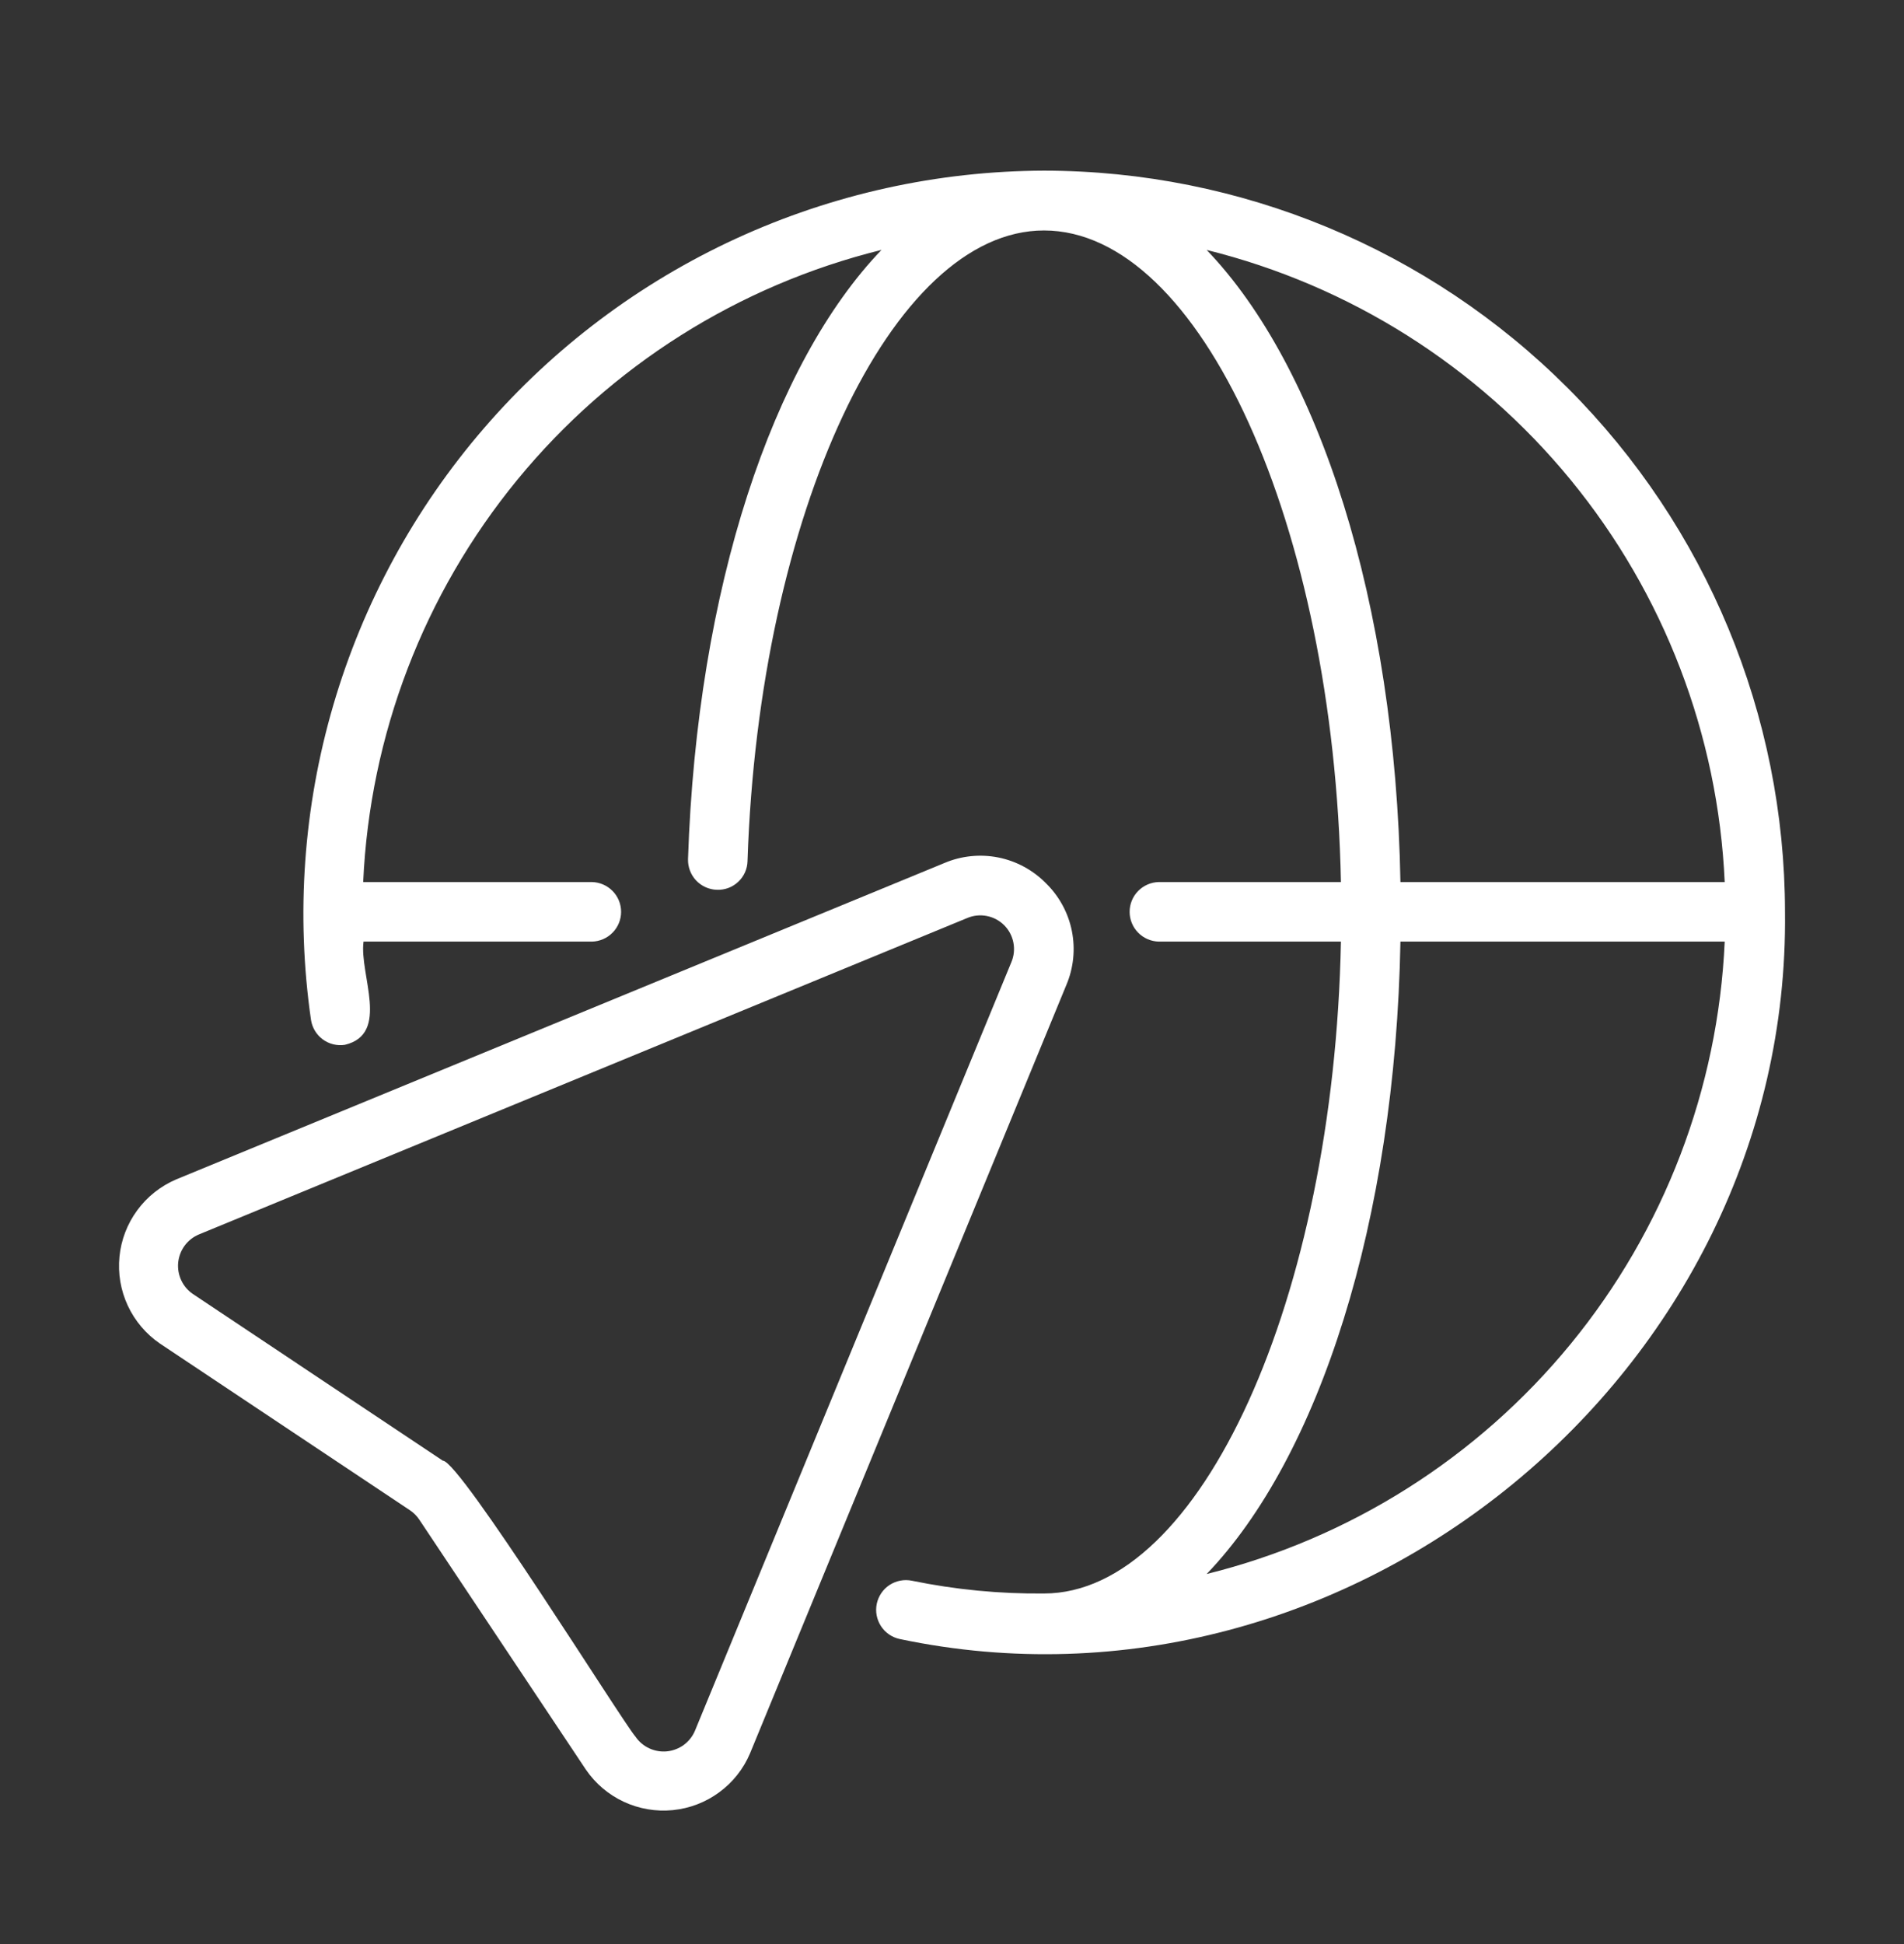
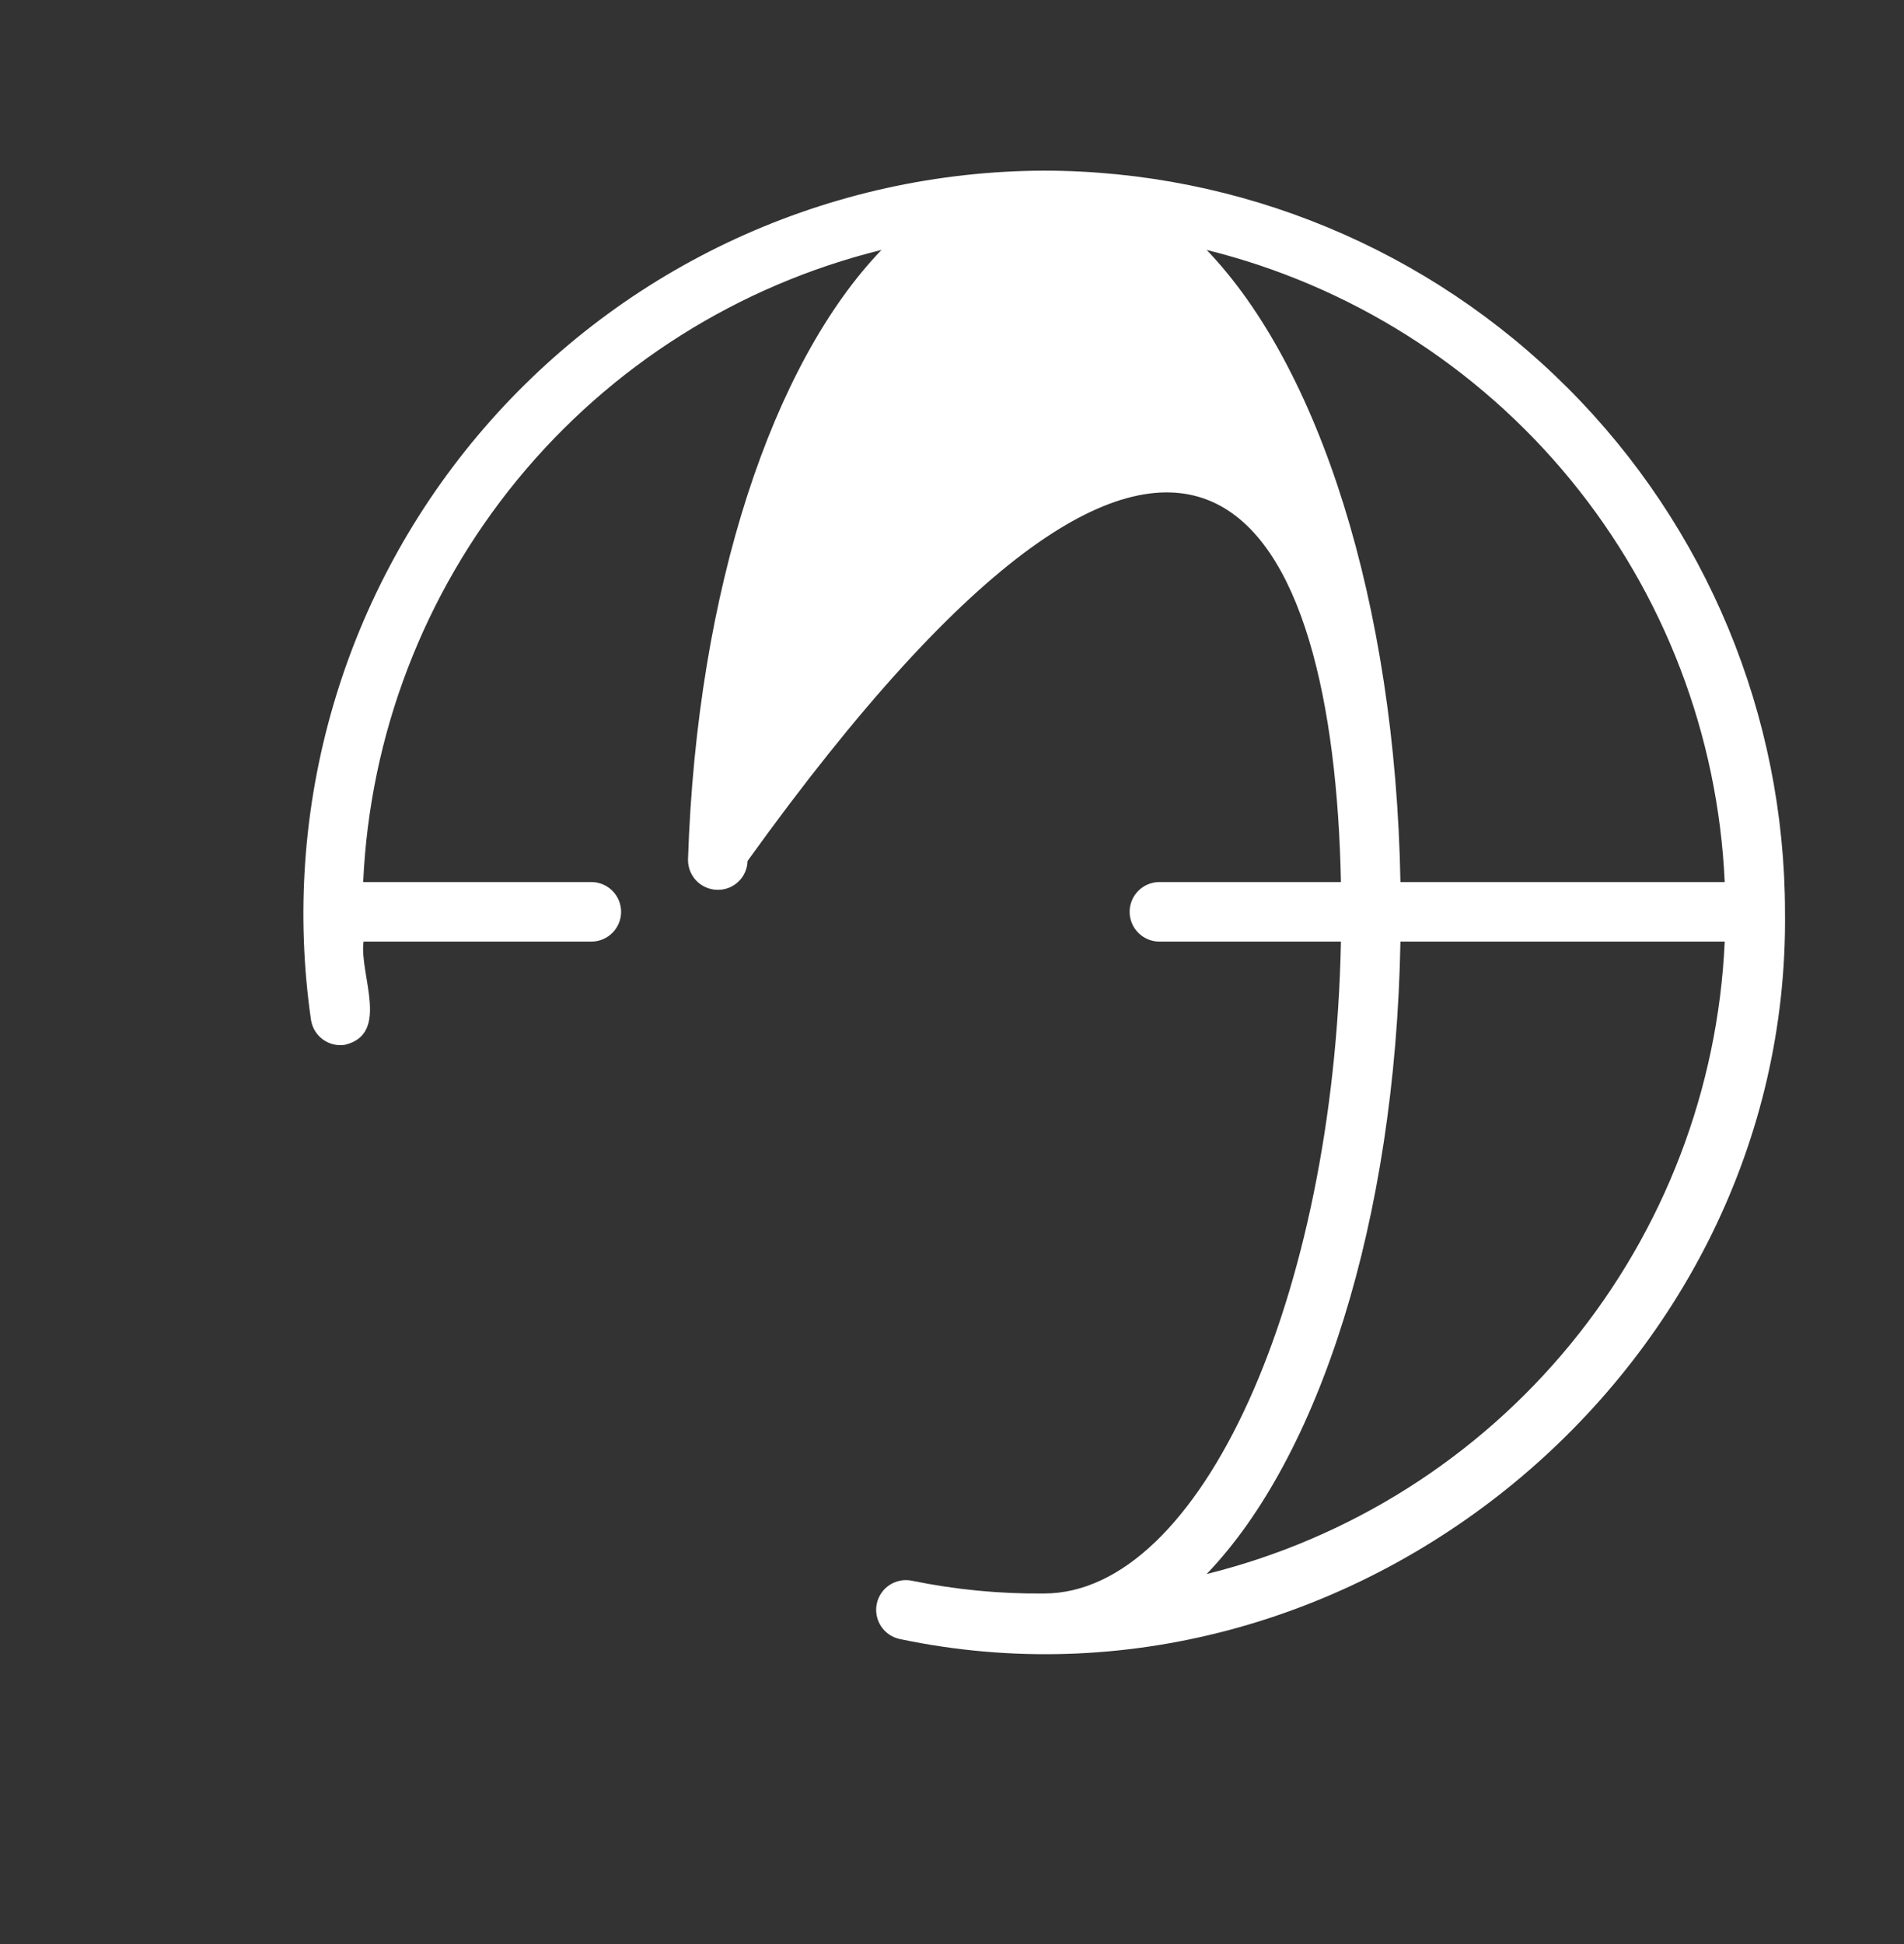
<svg xmlns="http://www.w3.org/2000/svg" width="48" height="49" viewBox="0 0 48 49" fill="none">
  <rect x="0" y="0" width="48" height="49" fill="#333333" stroke="none" />
-   <path d="M26.318 4.301C23.638 4.31 20.991 4.894 18.555 6.014C16.12 7.134 13.953 8.763 12.202 10.792C10.45 12.821 9.154 15.203 8.402 17.775C7.649 20.348 7.458 23.052 7.84 25.705C7.87 25.902 7.976 26.079 8.136 26.197C8.296 26.315 8.497 26.365 8.693 26.335C9.846 26.062 9.053 24.56 9.165 23.733H14.922C15.118 23.729 15.305 23.648 15.443 23.508C15.581 23.368 15.658 23.179 15.658 22.983C15.658 22.786 15.581 22.597 15.443 22.457C15.305 22.317 15.118 22.236 14.922 22.232H9.156C9.323 18.522 10.686 14.966 13.041 12.094C15.396 9.222 18.617 7.189 22.223 6.299C19.483 9.151 17.571 14.821 17.345 21.652C17.339 21.851 17.412 22.045 17.547 22.19C17.683 22.335 17.872 22.421 18.07 22.427C18.169 22.431 18.268 22.416 18.36 22.382C18.453 22.347 18.538 22.295 18.61 22.227C18.682 22.16 18.74 22.079 18.781 21.988C18.821 21.898 18.843 21.801 18.845 21.702C19.135 12.938 22.487 5.809 26.318 5.809C30.271 5.809 33.626 13.255 33.805 22.232H29.214C29.018 22.236 28.831 22.317 28.693 22.457C28.555 22.597 28.478 22.786 28.478 22.983C28.478 23.179 28.555 23.368 28.693 23.508C28.831 23.648 29.018 23.729 29.214 23.733H33.805C33.627 32.714 30.271 40.164 26.318 40.164C25.2 40.175 24.084 40.067 22.989 39.842C22.794 39.802 22.592 39.841 22.425 39.95C22.259 40.059 22.144 40.23 22.103 40.425C22.063 40.62 22.102 40.822 22.211 40.989C22.32 41.155 22.49 41.271 22.685 41.312C34.026 43.697 45.135 34.598 45 22.983C44.994 18.029 43.024 13.281 39.522 9.779C36.02 6.276 31.271 4.306 26.318 4.301ZM30.42 6.3C34.024 7.192 37.243 9.225 39.597 12.096C41.951 14.968 43.313 18.523 43.48 22.232H35.305C35.177 15.177 33.248 9.243 30.42 6.3ZM30.42 39.673C33.248 36.729 35.177 30.792 35.305 23.733H43.48C43.314 27.443 41.952 31 39.598 33.873C37.244 36.745 34.025 38.78 30.42 39.673Z" fill="white" />
-   <path d="M26.371 22.265C26.045 21.932 25.626 21.705 25.169 21.613C24.712 21.522 24.238 21.57 23.809 21.752L4.441 29.727C4.05 29.894 3.711 30.163 3.46 30.505C3.208 30.848 3.053 31.252 3.012 31.674C2.97 32.097 3.042 32.524 3.222 32.909C3.401 33.294 3.681 33.624 4.031 33.864L10.333 38.065C10.427 38.127 10.507 38.208 10.57 38.302L14.771 44.604C15.011 44.955 15.341 45.235 15.726 45.414C16.112 45.593 16.538 45.666 16.961 45.624C17.384 45.582 17.788 45.428 18.13 45.176C18.473 44.925 18.742 44.586 18.908 44.194L26.883 24.826C27.065 24.397 27.113 23.923 27.022 23.466C26.931 23.01 26.704 22.591 26.371 22.265ZM25.495 24.255L17.52 43.623C17.46 43.765 17.363 43.888 17.239 43.98C17.114 44.071 16.968 44.127 16.814 44.143C16.661 44.158 16.506 44.131 16.366 44.066C16.226 44.001 16.107 43.899 16.02 43.772C15.67 43.364 11.59 36.81 11.165 36.817L4.864 32.616C4.736 32.529 4.634 32.409 4.569 32.269C4.504 32.13 4.477 31.975 4.492 31.821C4.508 31.668 4.564 31.521 4.655 31.397C4.747 31.272 4.87 31.175 5.012 31.115L24.381 23.14C24.537 23.073 24.709 23.055 24.875 23.087C25.042 23.119 25.195 23.2 25.315 23.32C25.435 23.44 25.516 23.593 25.548 23.76C25.58 23.926 25.562 24.099 25.495 24.255Z" fill="white" />
+   <path d="M26.318 4.301C23.638 4.31 20.991 4.894 18.555 6.014C16.12 7.134 13.953 8.763 12.202 10.792C10.45 12.821 9.154 15.203 8.402 17.775C7.649 20.348 7.458 23.052 7.84 25.705C7.87 25.902 7.976 26.079 8.136 26.197C8.296 26.315 8.497 26.365 8.693 26.335C9.846 26.062 9.053 24.56 9.165 23.733H14.922C15.118 23.729 15.305 23.648 15.443 23.508C15.581 23.368 15.658 23.179 15.658 22.983C15.658 22.786 15.581 22.597 15.443 22.457C15.305 22.317 15.118 22.236 14.922 22.232H9.156C9.323 18.522 10.686 14.966 13.041 12.094C15.396 9.222 18.617 7.189 22.223 6.299C19.483 9.151 17.571 14.821 17.345 21.652C17.339 21.851 17.412 22.045 17.547 22.19C17.683 22.335 17.872 22.421 18.07 22.427C18.169 22.431 18.268 22.416 18.36 22.382C18.453 22.347 18.538 22.295 18.61 22.227C18.682 22.16 18.74 22.079 18.781 21.988C18.821 21.898 18.843 21.801 18.845 21.702C30.271 5.809 33.626 13.255 33.805 22.232H29.214C29.018 22.236 28.831 22.317 28.693 22.457C28.555 22.597 28.478 22.786 28.478 22.983C28.478 23.179 28.555 23.368 28.693 23.508C28.831 23.648 29.018 23.729 29.214 23.733H33.805C33.627 32.714 30.271 40.164 26.318 40.164C25.2 40.175 24.084 40.067 22.989 39.842C22.794 39.802 22.592 39.841 22.425 39.95C22.259 40.059 22.144 40.23 22.103 40.425C22.063 40.62 22.102 40.822 22.211 40.989C22.32 41.155 22.49 41.271 22.685 41.312C34.026 43.697 45.135 34.598 45 22.983C44.994 18.029 43.024 13.281 39.522 9.779C36.02 6.276 31.271 4.306 26.318 4.301ZM30.42 6.3C34.024 7.192 37.243 9.225 39.597 12.096C41.951 14.968 43.313 18.523 43.48 22.232H35.305C35.177 15.177 33.248 9.243 30.42 6.3ZM30.42 39.673C33.248 36.729 35.177 30.792 35.305 23.733H43.48C43.314 27.443 41.952 31 39.598 33.873C37.244 36.745 34.025 38.78 30.42 39.673Z" fill="white" />
</svg>